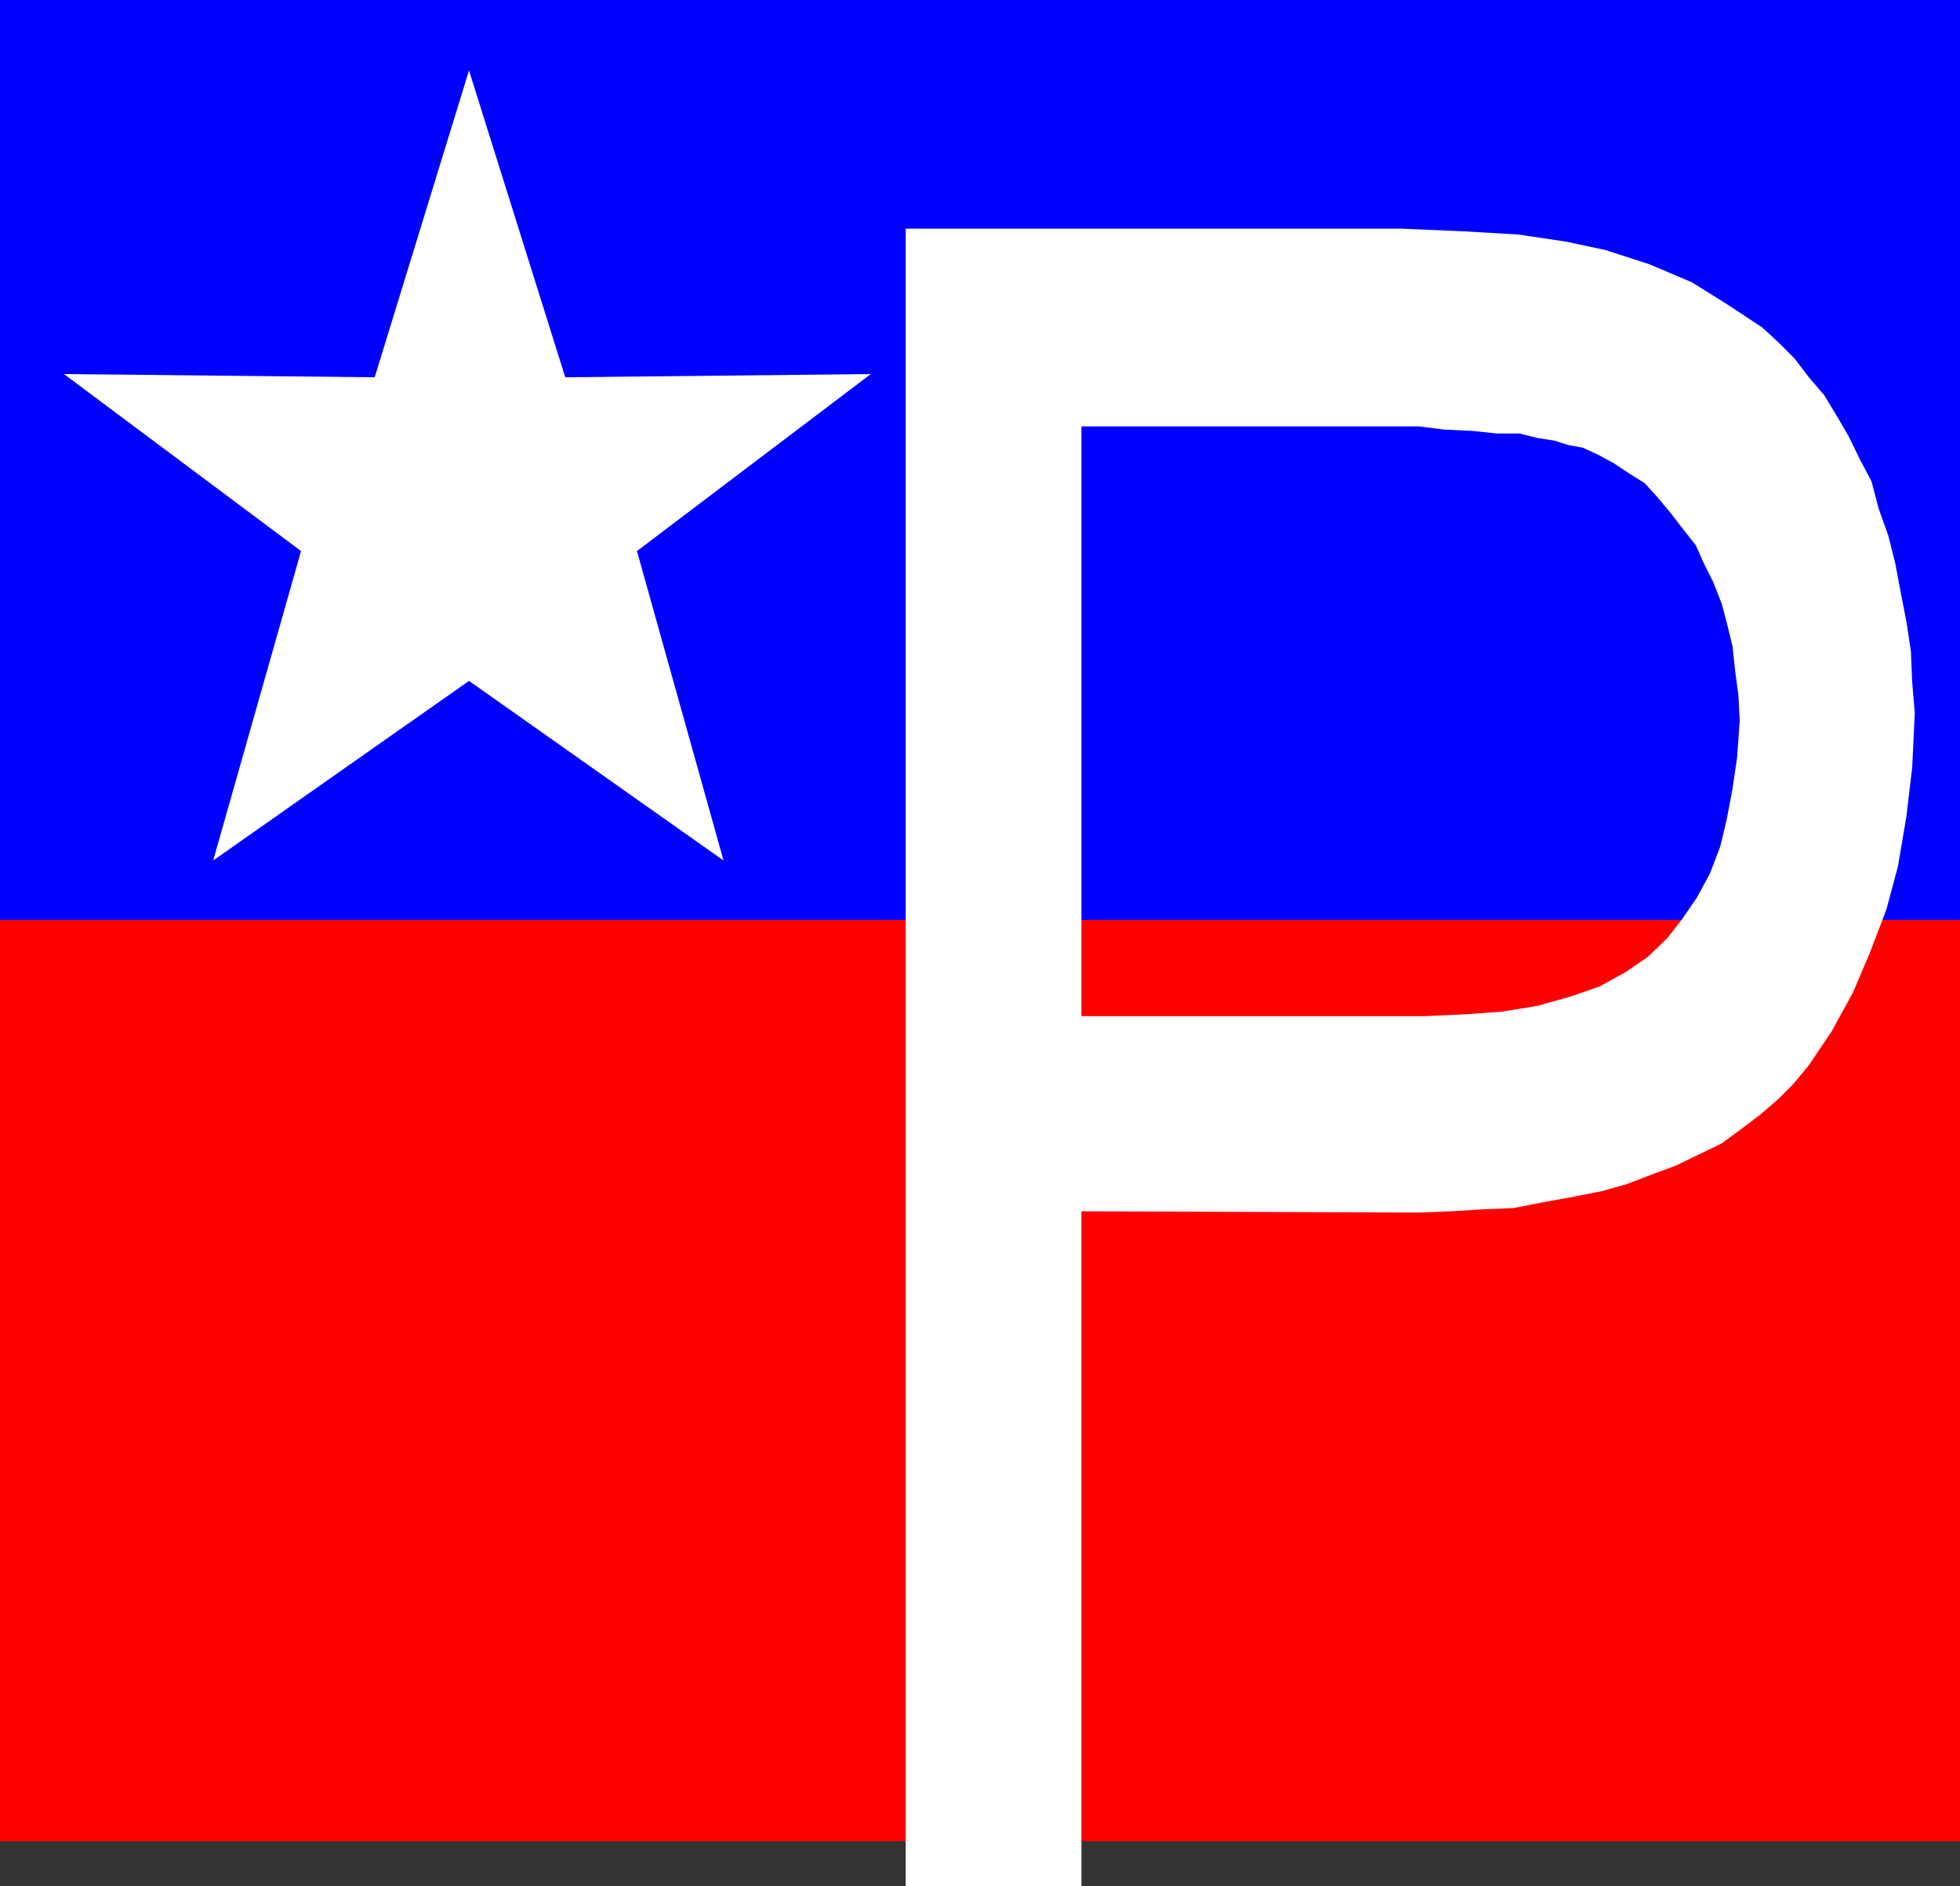
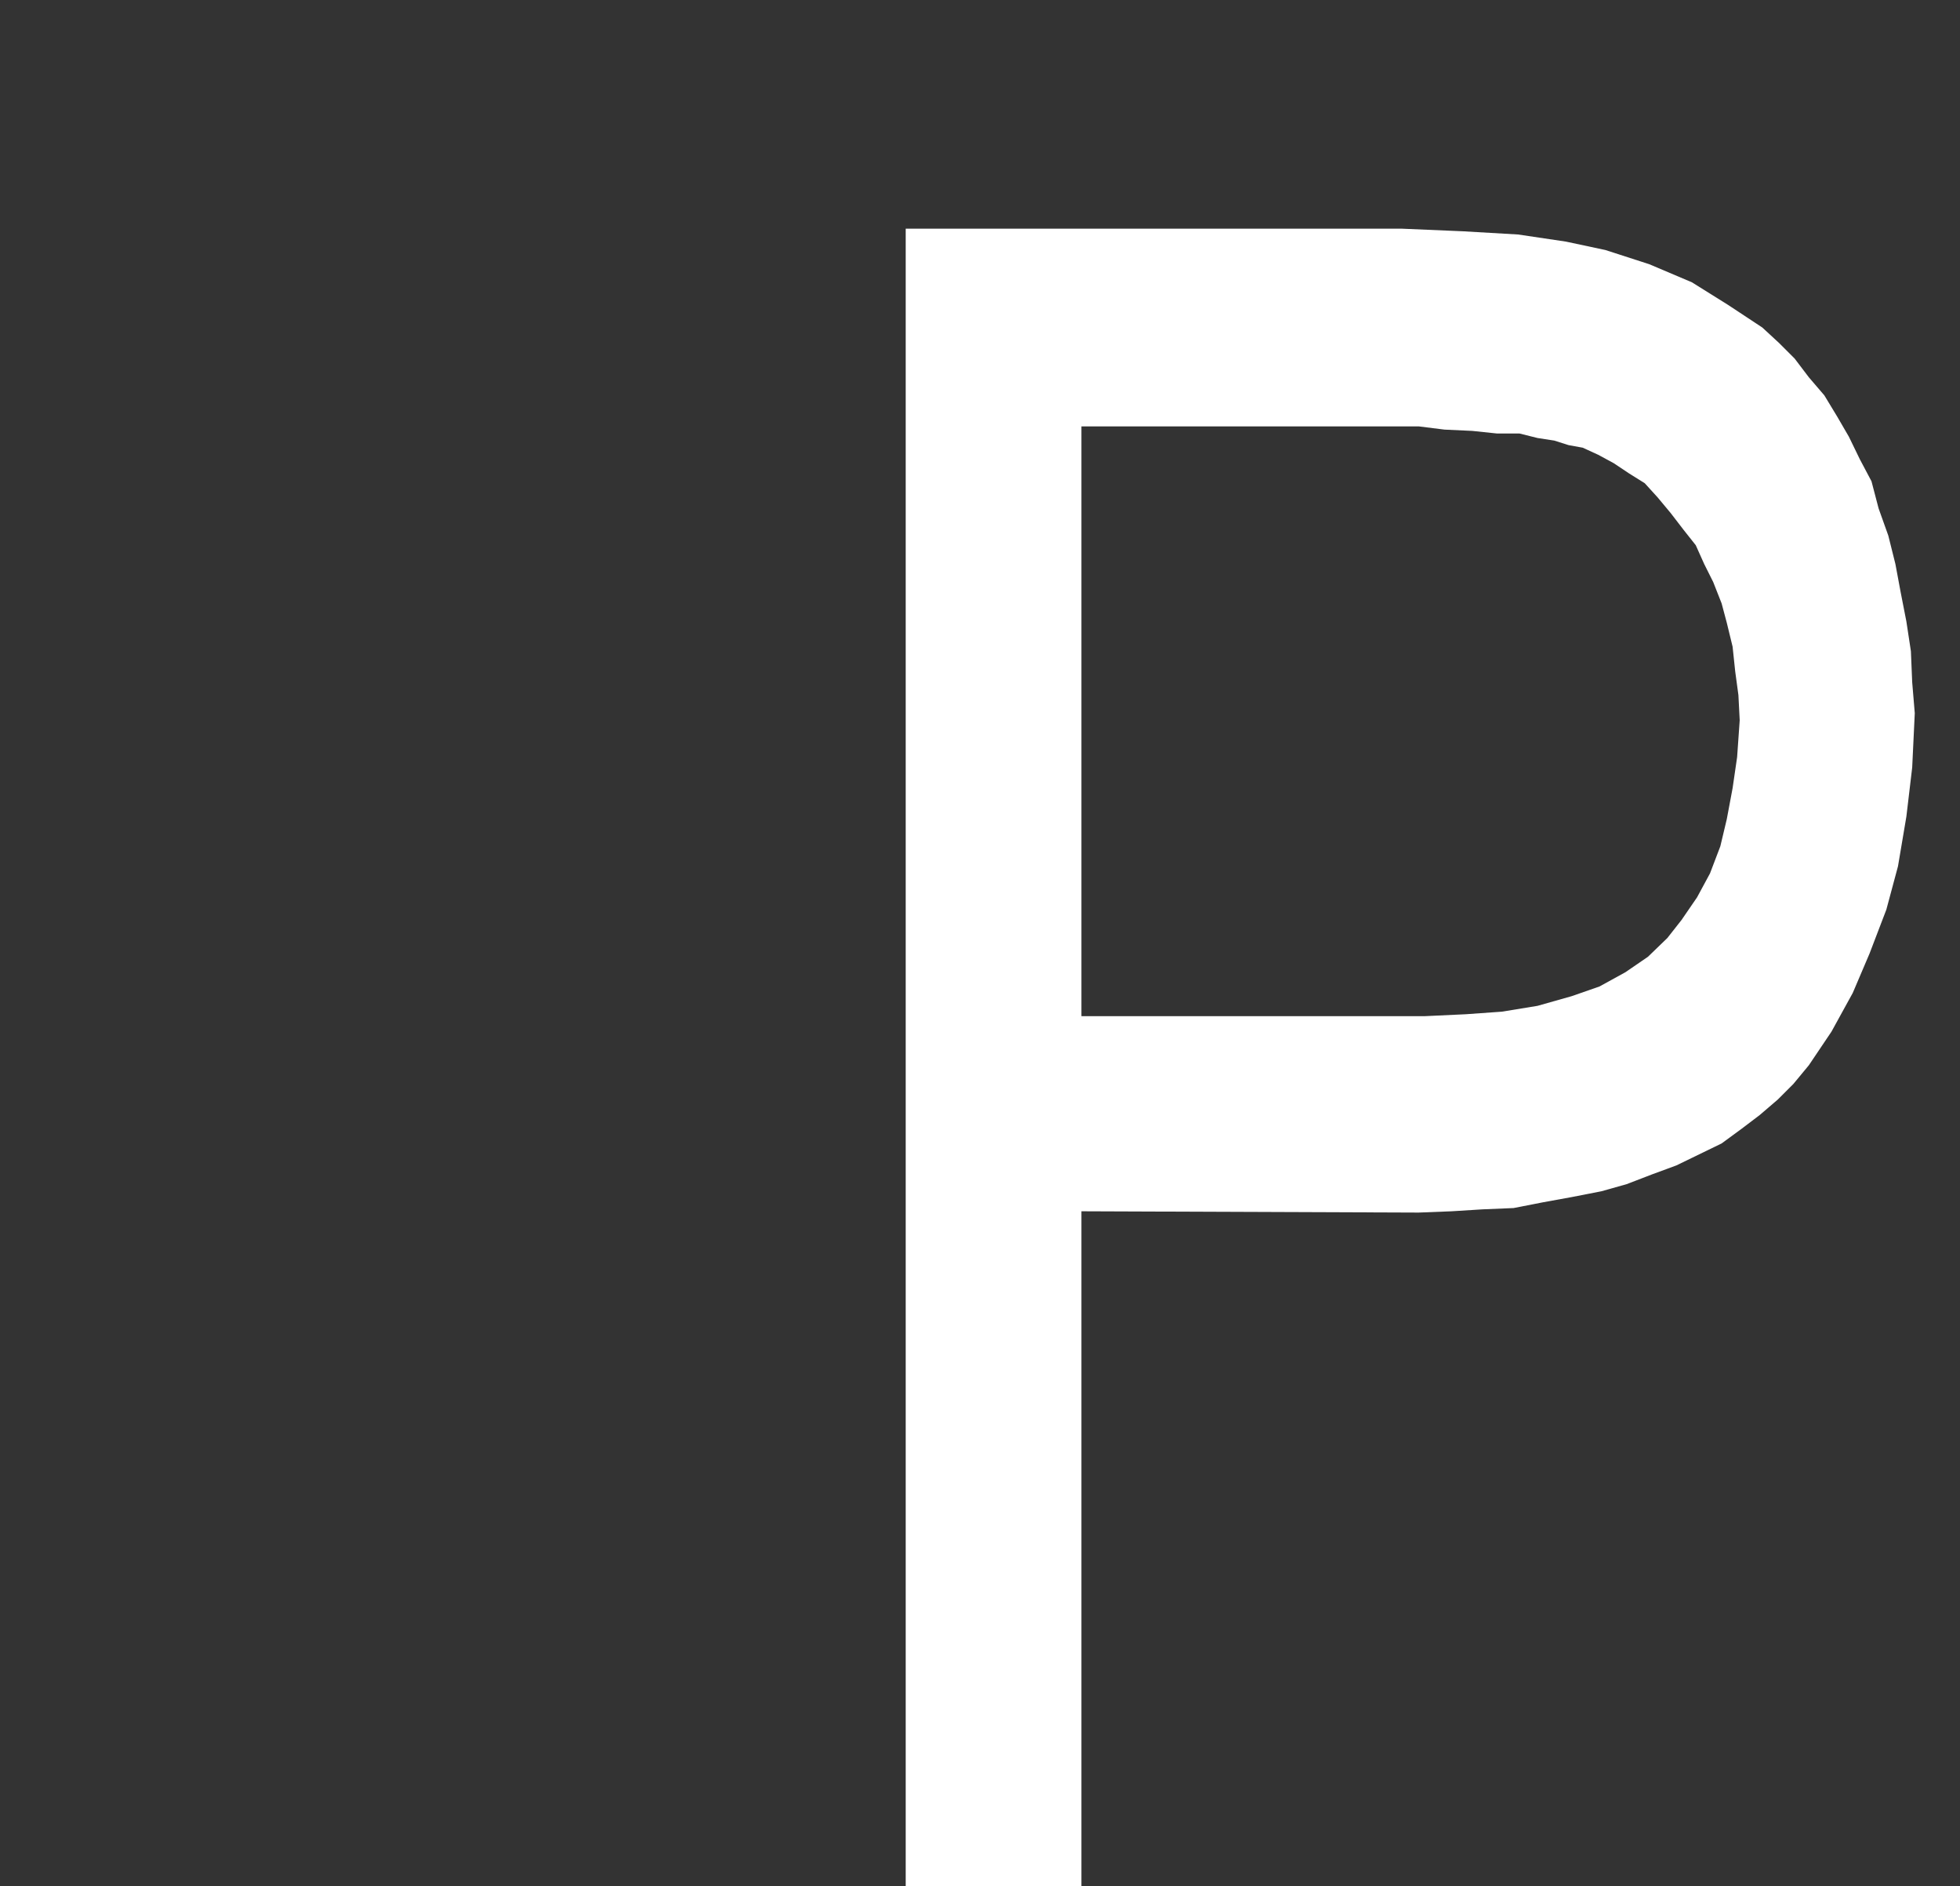
<svg xmlns="http://www.w3.org/2000/svg" xmlns:ns1="http://sodipodi.sourceforge.net/DTD/sodipodi-0.dtd" xmlns:ns2="http://www.inkscape.org/namespaces/inkscape" version="1.0" width="129.724mm" height="124.82mm" id="svg4" ns1:docname="Patriotic P.wmf">
  <rect width="100%" height="100%" fill="#333333" stroke="none" />
  <ns1:namedview id="namedview4" pagecolor="#ffffff" bordercolor="#000000" borderopacity="0.25" ns2:showpageshadow="2" ns2:pageopacity="0.0" ns2:pagecheckerboard="0" ns2:deskcolor="#d1d1d1" ns2:document-units="mm" />
  <defs id="defs1">
    <pattern id="WMFhbasepattern" patternUnits="userSpaceOnUse" width="6" height="6" x="0" y="0" />
  </defs>
-   <path style="fill:#ff0000;fill-opacity:1;fill-rule:evenodd;stroke:none" d="M 0,230.063 H 490.294 V 460.45 H 0 Z" id="path1" />
-   <path style="fill:#0000ff;fill-opacity:1;fill-rule:evenodd;stroke:none" d="M 0,0 H 490.294 V 230.063 H 0 Z" id="path2" />
-   <path style="fill:#ffffff;fill-opacity:1;fill-rule:evenodd;stroke:none" d="m 117.321,170.286 -63.994,44.914 21.978,-77.388 -59.307,-44.268 77.73,0.808 23.594,-76.742 24.078,76.742 76.437,-0.808 -58.499,44.268 21.654,77.388 z" id="path3" />
  <path style="fill:#ffffff;fill-opacity:1;fill-rule:evenodd;stroke:none" d="M 270.518,302.928 V 246.22 106.631 h 84.355 l 6.464,0.808 6.949,0.323 6.141,0.646 h 5.656 l 4.525,1.131 4.202,0.646 3.555,1.131 3.555,0.646 3.878,1.777 3.878,2.1 3.878,2.585 3.878,2.423 3.232,3.554 3.232,3.877 3.232,4.201 3.07,3.877 2.101,4.685 2.262,4.524 2.101,5.332 1.293,4.847 1.454,5.978 0.646,6.139 0.808,5.978 0.323,6.301 -0.646,9.209 -1.131,7.755 -1.454,7.755 -1.616,6.786 -2.586,6.786 -3.232,5.978 -3.878,5.655 -3.555,4.524 -4.848,4.685 -5.656,3.877 -6.464,3.554 -6.949,2.423 -8.565,2.423 -8.888,1.454 -9.05,0.646 -10.342,0.485 h -85.81 v 48.792 l 84.355,0.323 8.242,-0.323 7.757,-0.485 7.757,-0.323 7.434,-1.454 7.11,-1.292 7.434,-1.454 6.302,-1.777 6.302,-2.423 6.141,-2.262 5.656,-2.747 5.656,-2.747 4.848,-3.554 4.686,-3.554 4.525,-3.877 3.878,-3.877 3.878,-4.685 5.656,-8.401 5.333,-9.694 4.202,-9.855 4.202,-10.986 2.909,-10.825 2.101,-12.44 1.454,-12.279 0.646,-13.571 -0.646,-7.755 -0.323,-7.755 -1.131,-7.432 -1.454,-7.432 -1.293,-6.947 -1.778,-7.109 -2.424,-6.786 -1.778,-6.786 -2.909,-5.493 -2.747,-5.655 -2.909,-5.008 -3.232,-5.332 -3.878,-4.524 -3.555,-4.685 -3.878,-3.877 -4.202,-3.877 -8.565,-5.655 -9.05,-5.655 -10.666,-4.524 -10.989,-3.554 -9.858,-2.1 -11.958,-1.777 -13.898,-0.808 -15.19,-0.646 H 226.563 V 471.759 h 43.955 z" id="path4" />
</svg>